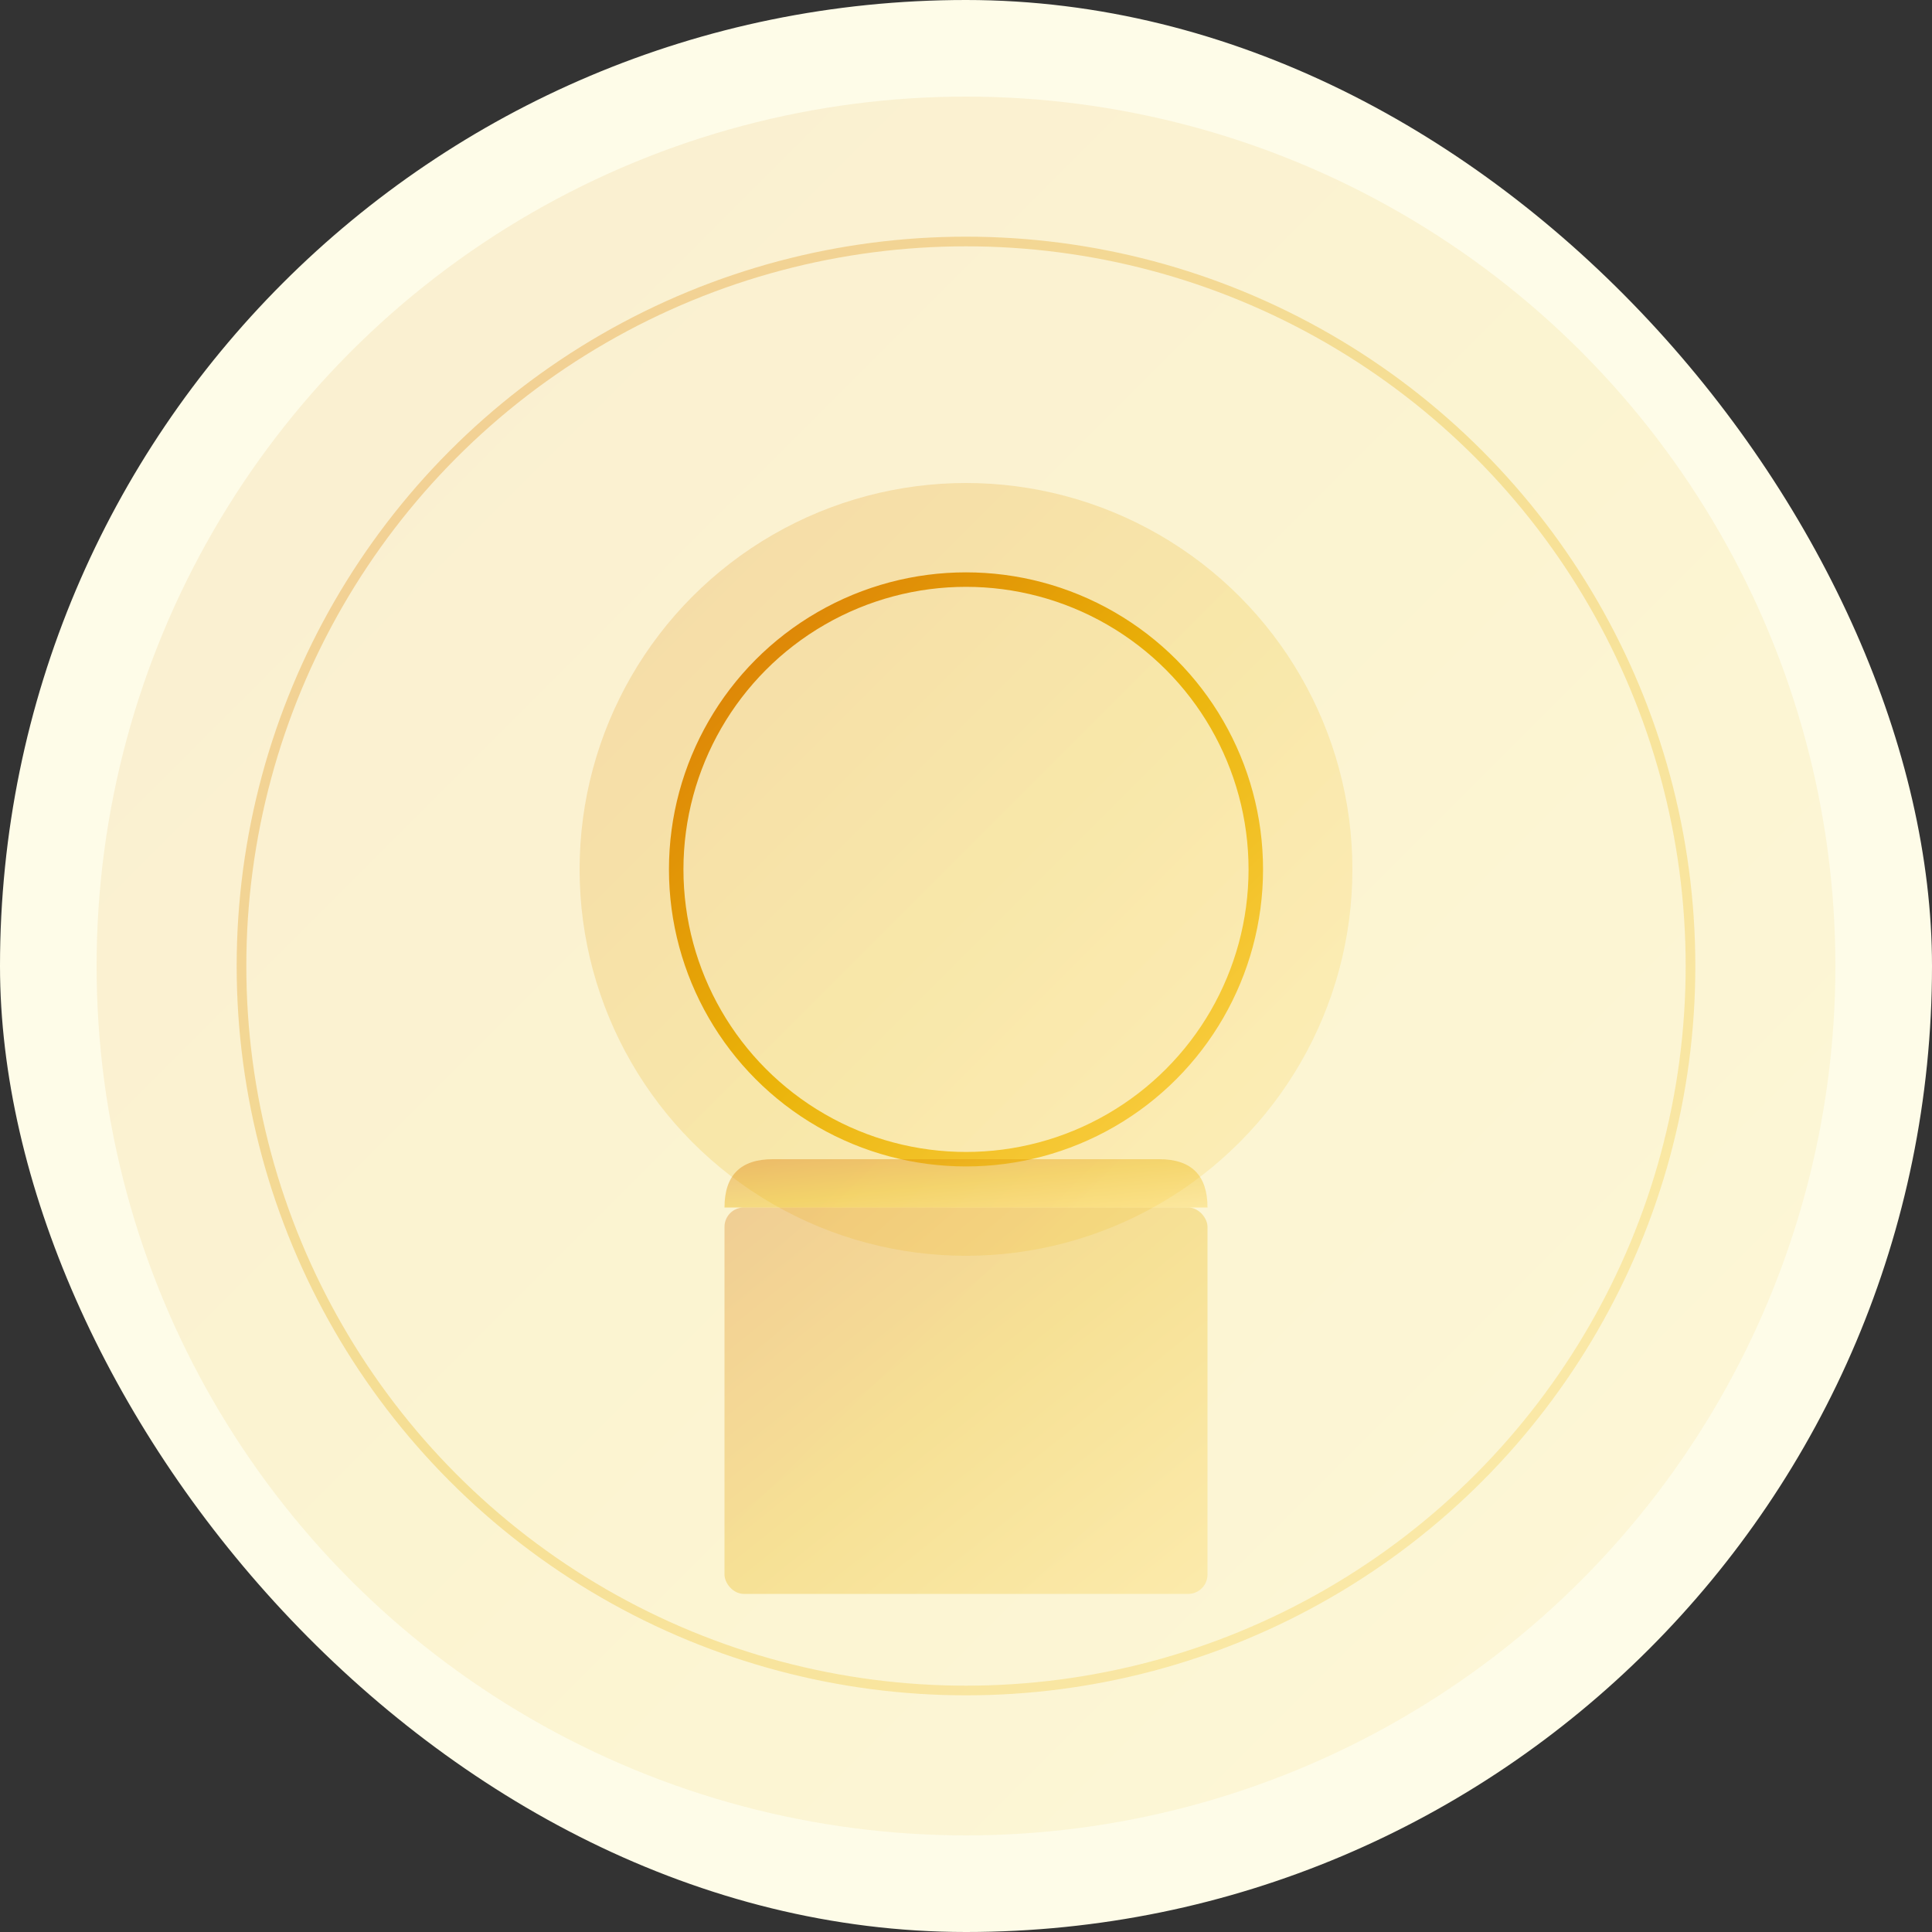
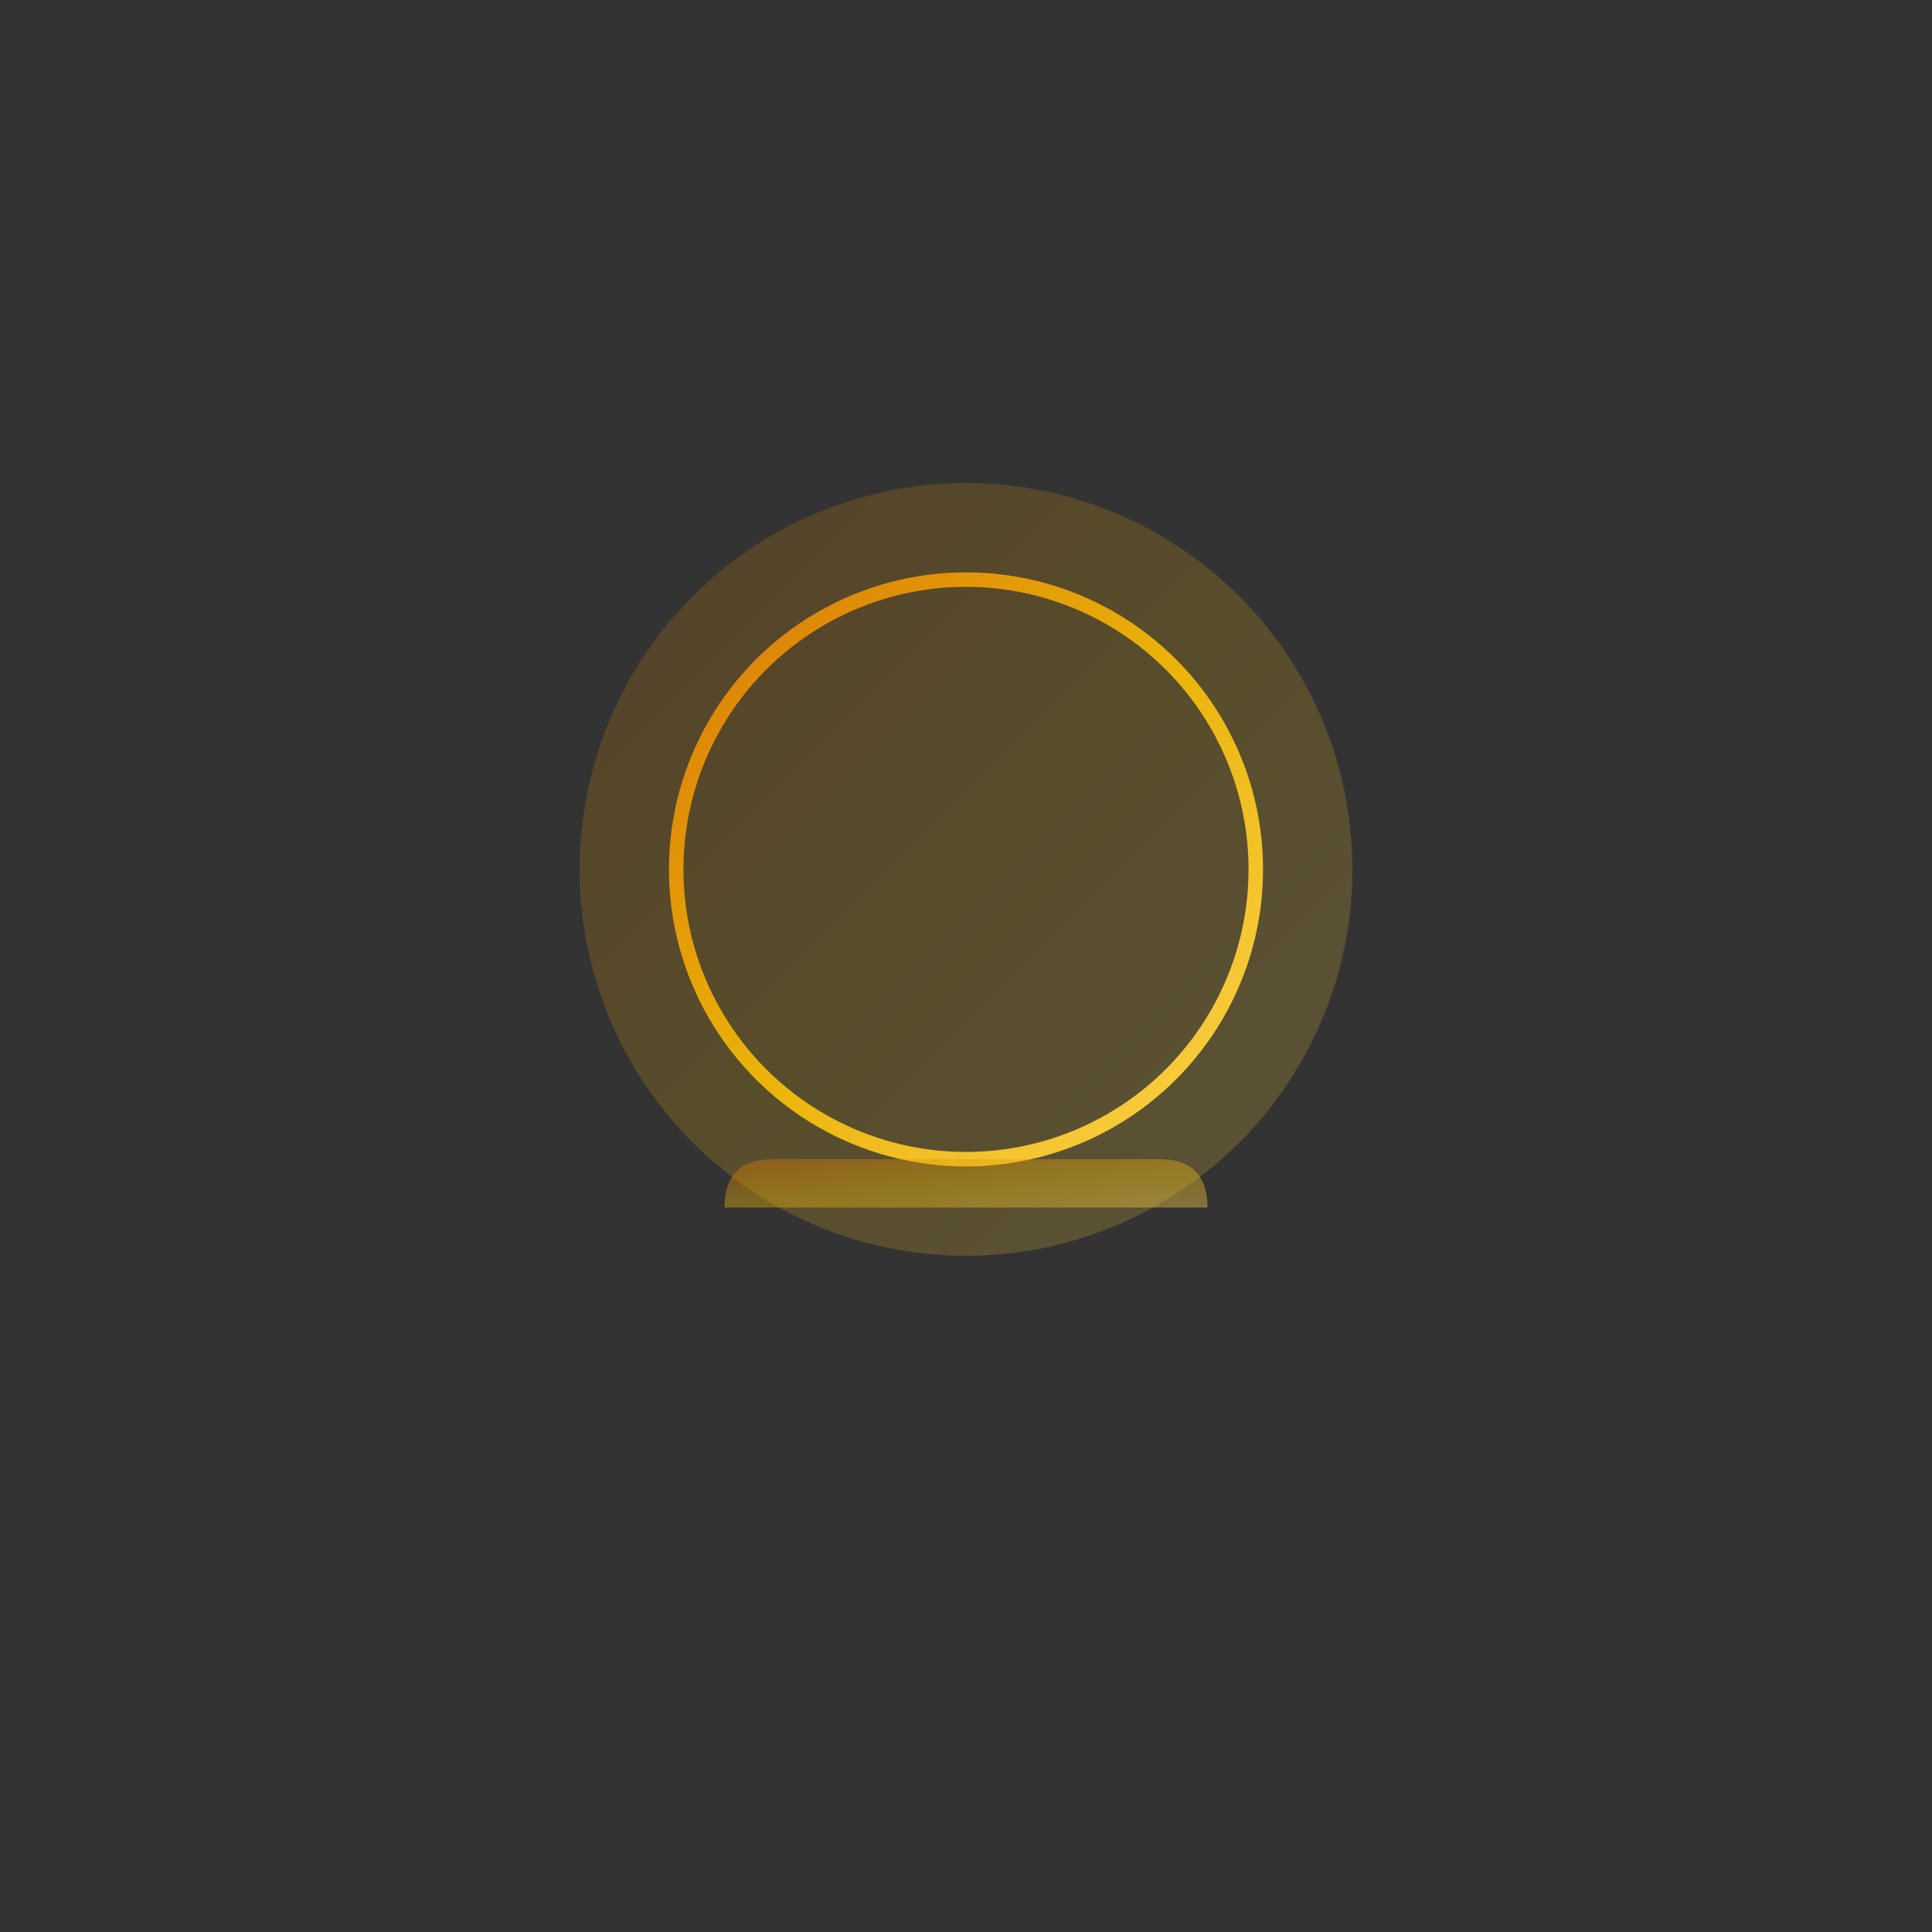
<svg xmlns="http://www.w3.org/2000/svg" viewBox="0 0 400 400" fill="none">
  <rect x="0" y="0" width="400" height="400" fill="#333333" stroke="none" />
  <defs>
    <linearGradient id="gradientElena" x1="0%" y1="0%" x2="100%" y2="100%">
      <stop offset="0%" style="stop-color:#D97706;stop-opacity:1" />
      <stop offset="50%" style="stop-color:#EAB308;stop-opacity:1" />
      <stop offset="100%" style="stop-color:#FCD34D;stop-opacity:1" />
    </linearGradient>
  </defs>
-   <rect width="400" height="400" fill="#FEFCE8" rx="200" />
-   <circle cx="200" cy="200" r="180" fill="url(#gradientElena)" opacity="0.1" />
-   <circle cx="200" cy="200" r="150" fill="none" stroke="url(#gradientElena)" stroke-width="2" opacity="0.3" />
  <circle cx="200" cy="180" r="80" fill="url(#gradientElena)" opacity="0.2" />
  <circle cx="200" cy="180" r="60" fill="none" stroke="url(#gradientElena)" stroke-width="3" />
-   <rect x="150" y="250" width="100" height="80" rx="4" fill="url(#gradientElena)" opacity="0.3" />
  <path d="M150 250 Q150 240 160 240 L240 240 Q250 240 250 250" fill="url(#gradientElena)" opacity="0.4" />
  <line x1="170" y1="270" x2="230" y2="270" stroke="url(#gradientElena)" stroke-width="2" />
-   <line x1="170" y1="290" x2="230" y2="290" stroke="url(#gradientElena)" stroke-width="2" />
  <line x1="170" y1="310" x2="210" y2="310" stroke="url(#gradientElena)" stroke-width="2" />
</svg>